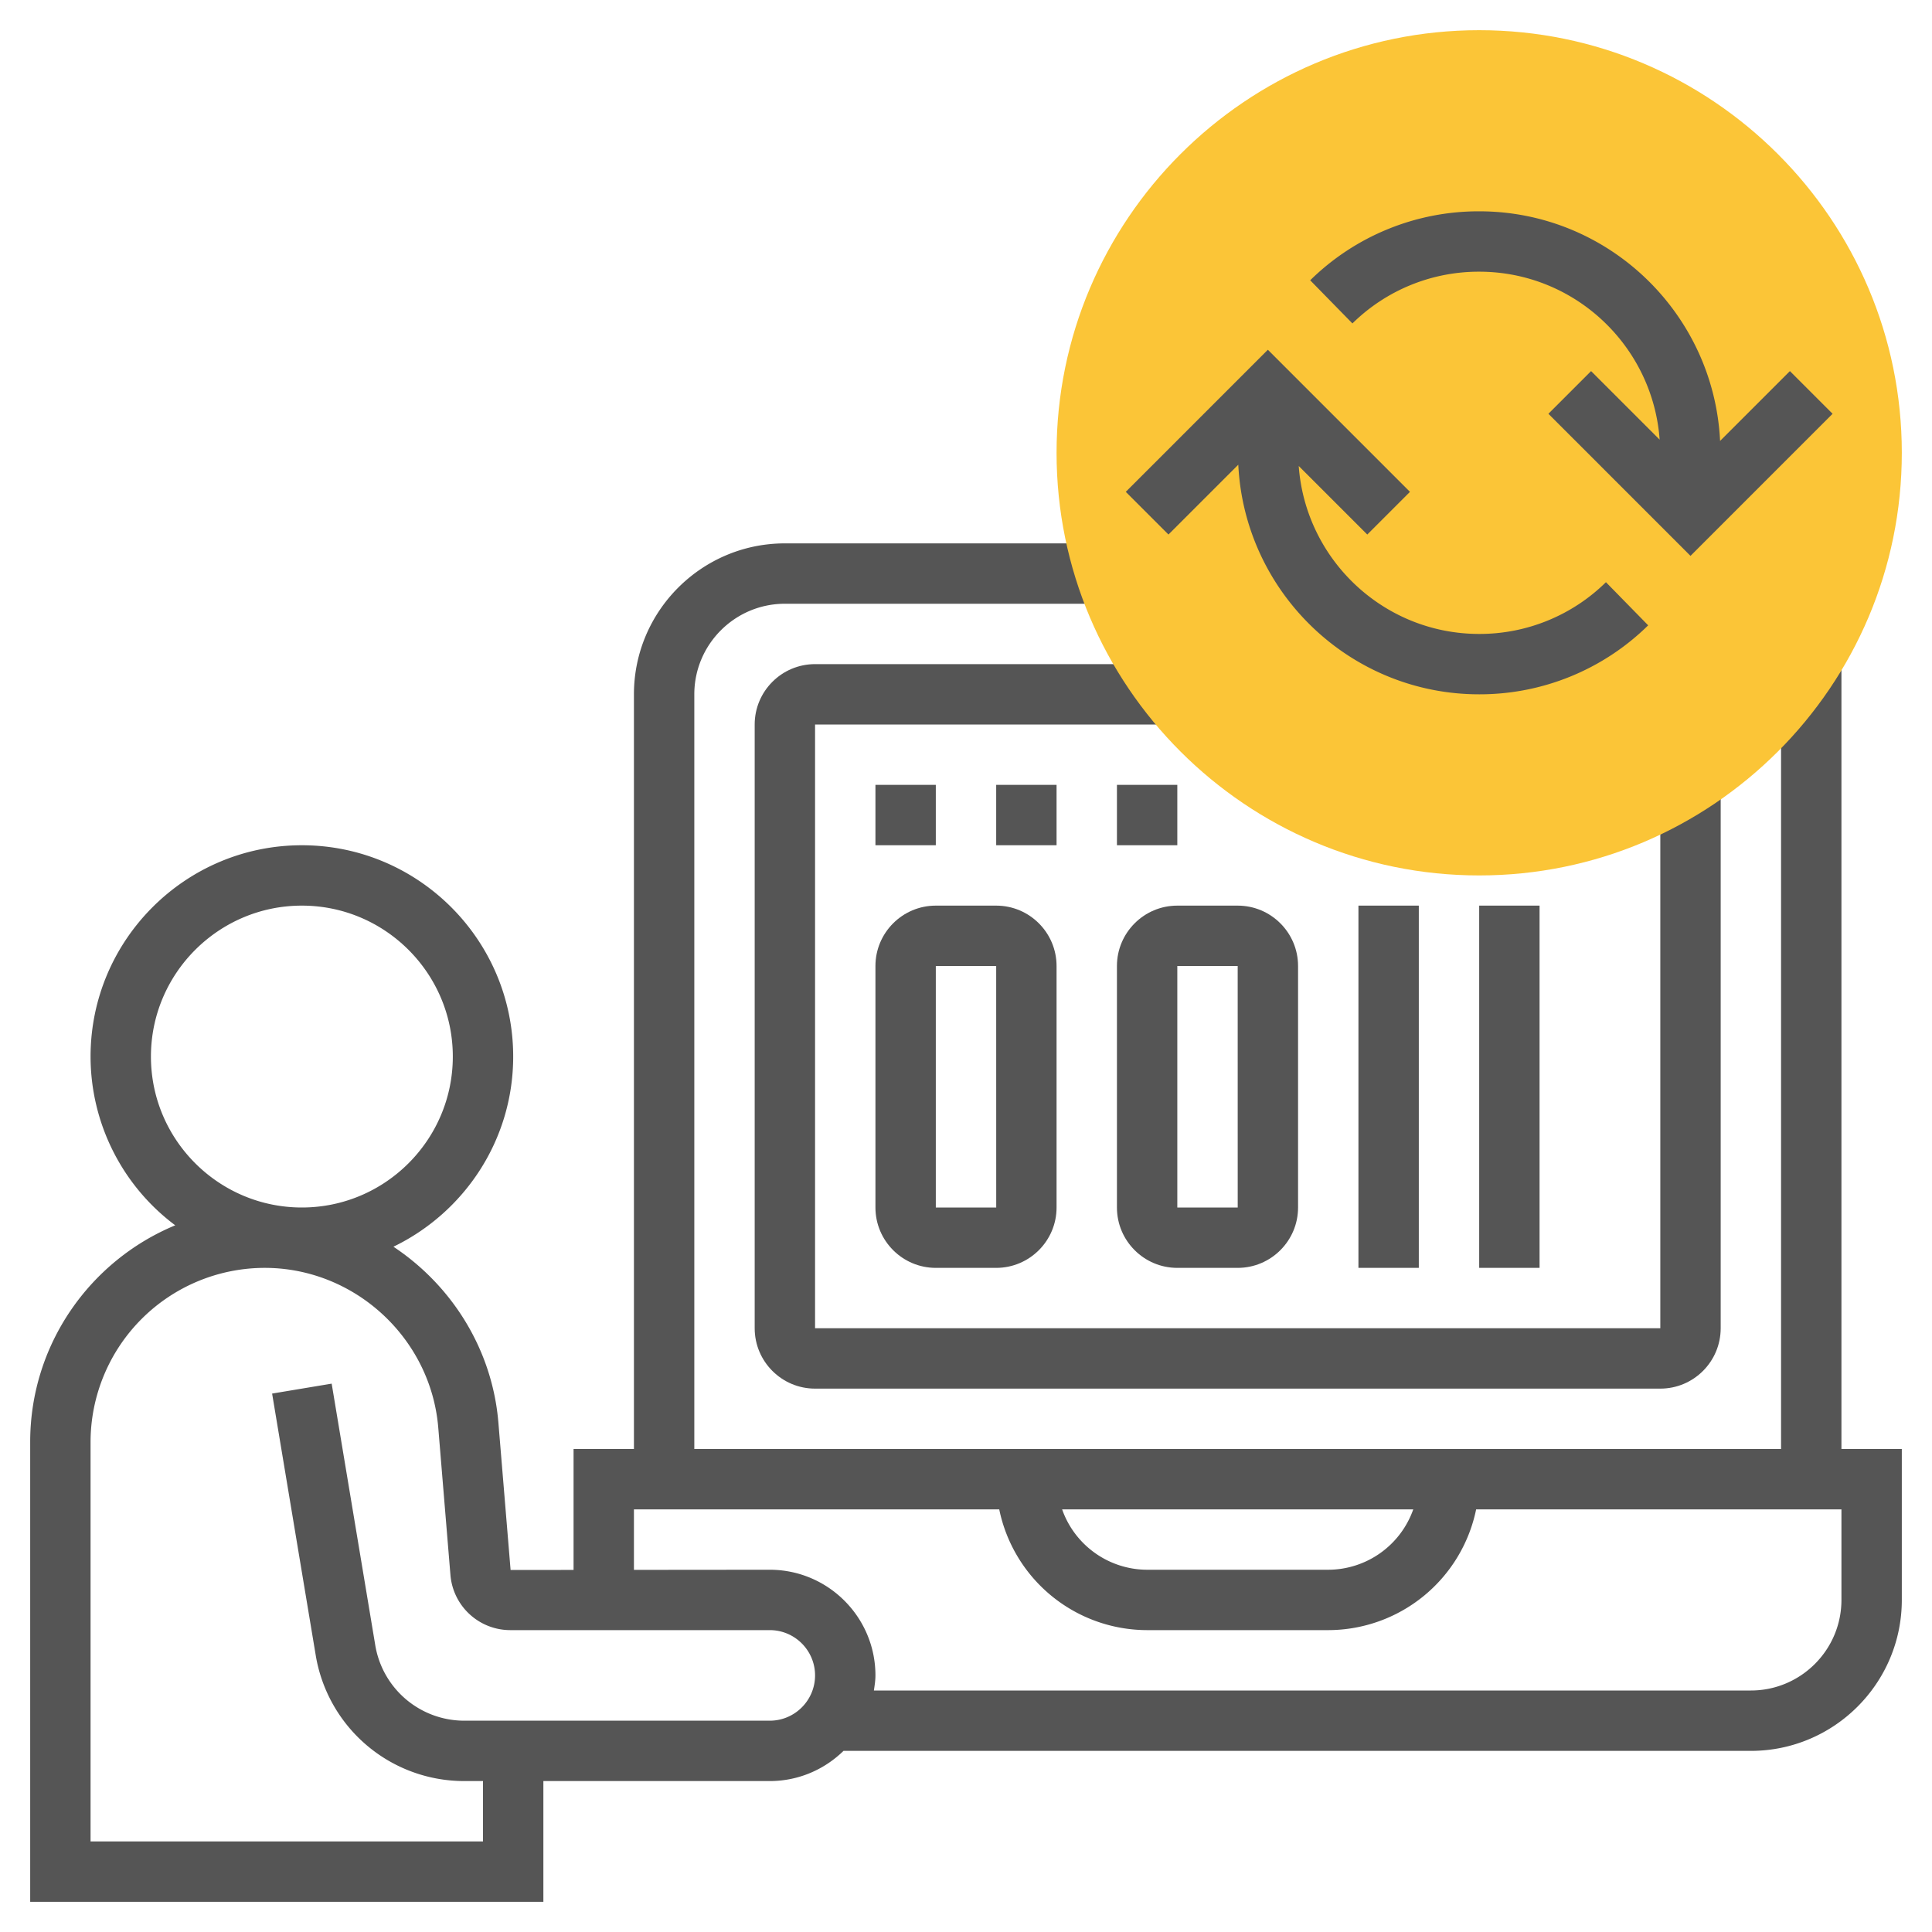
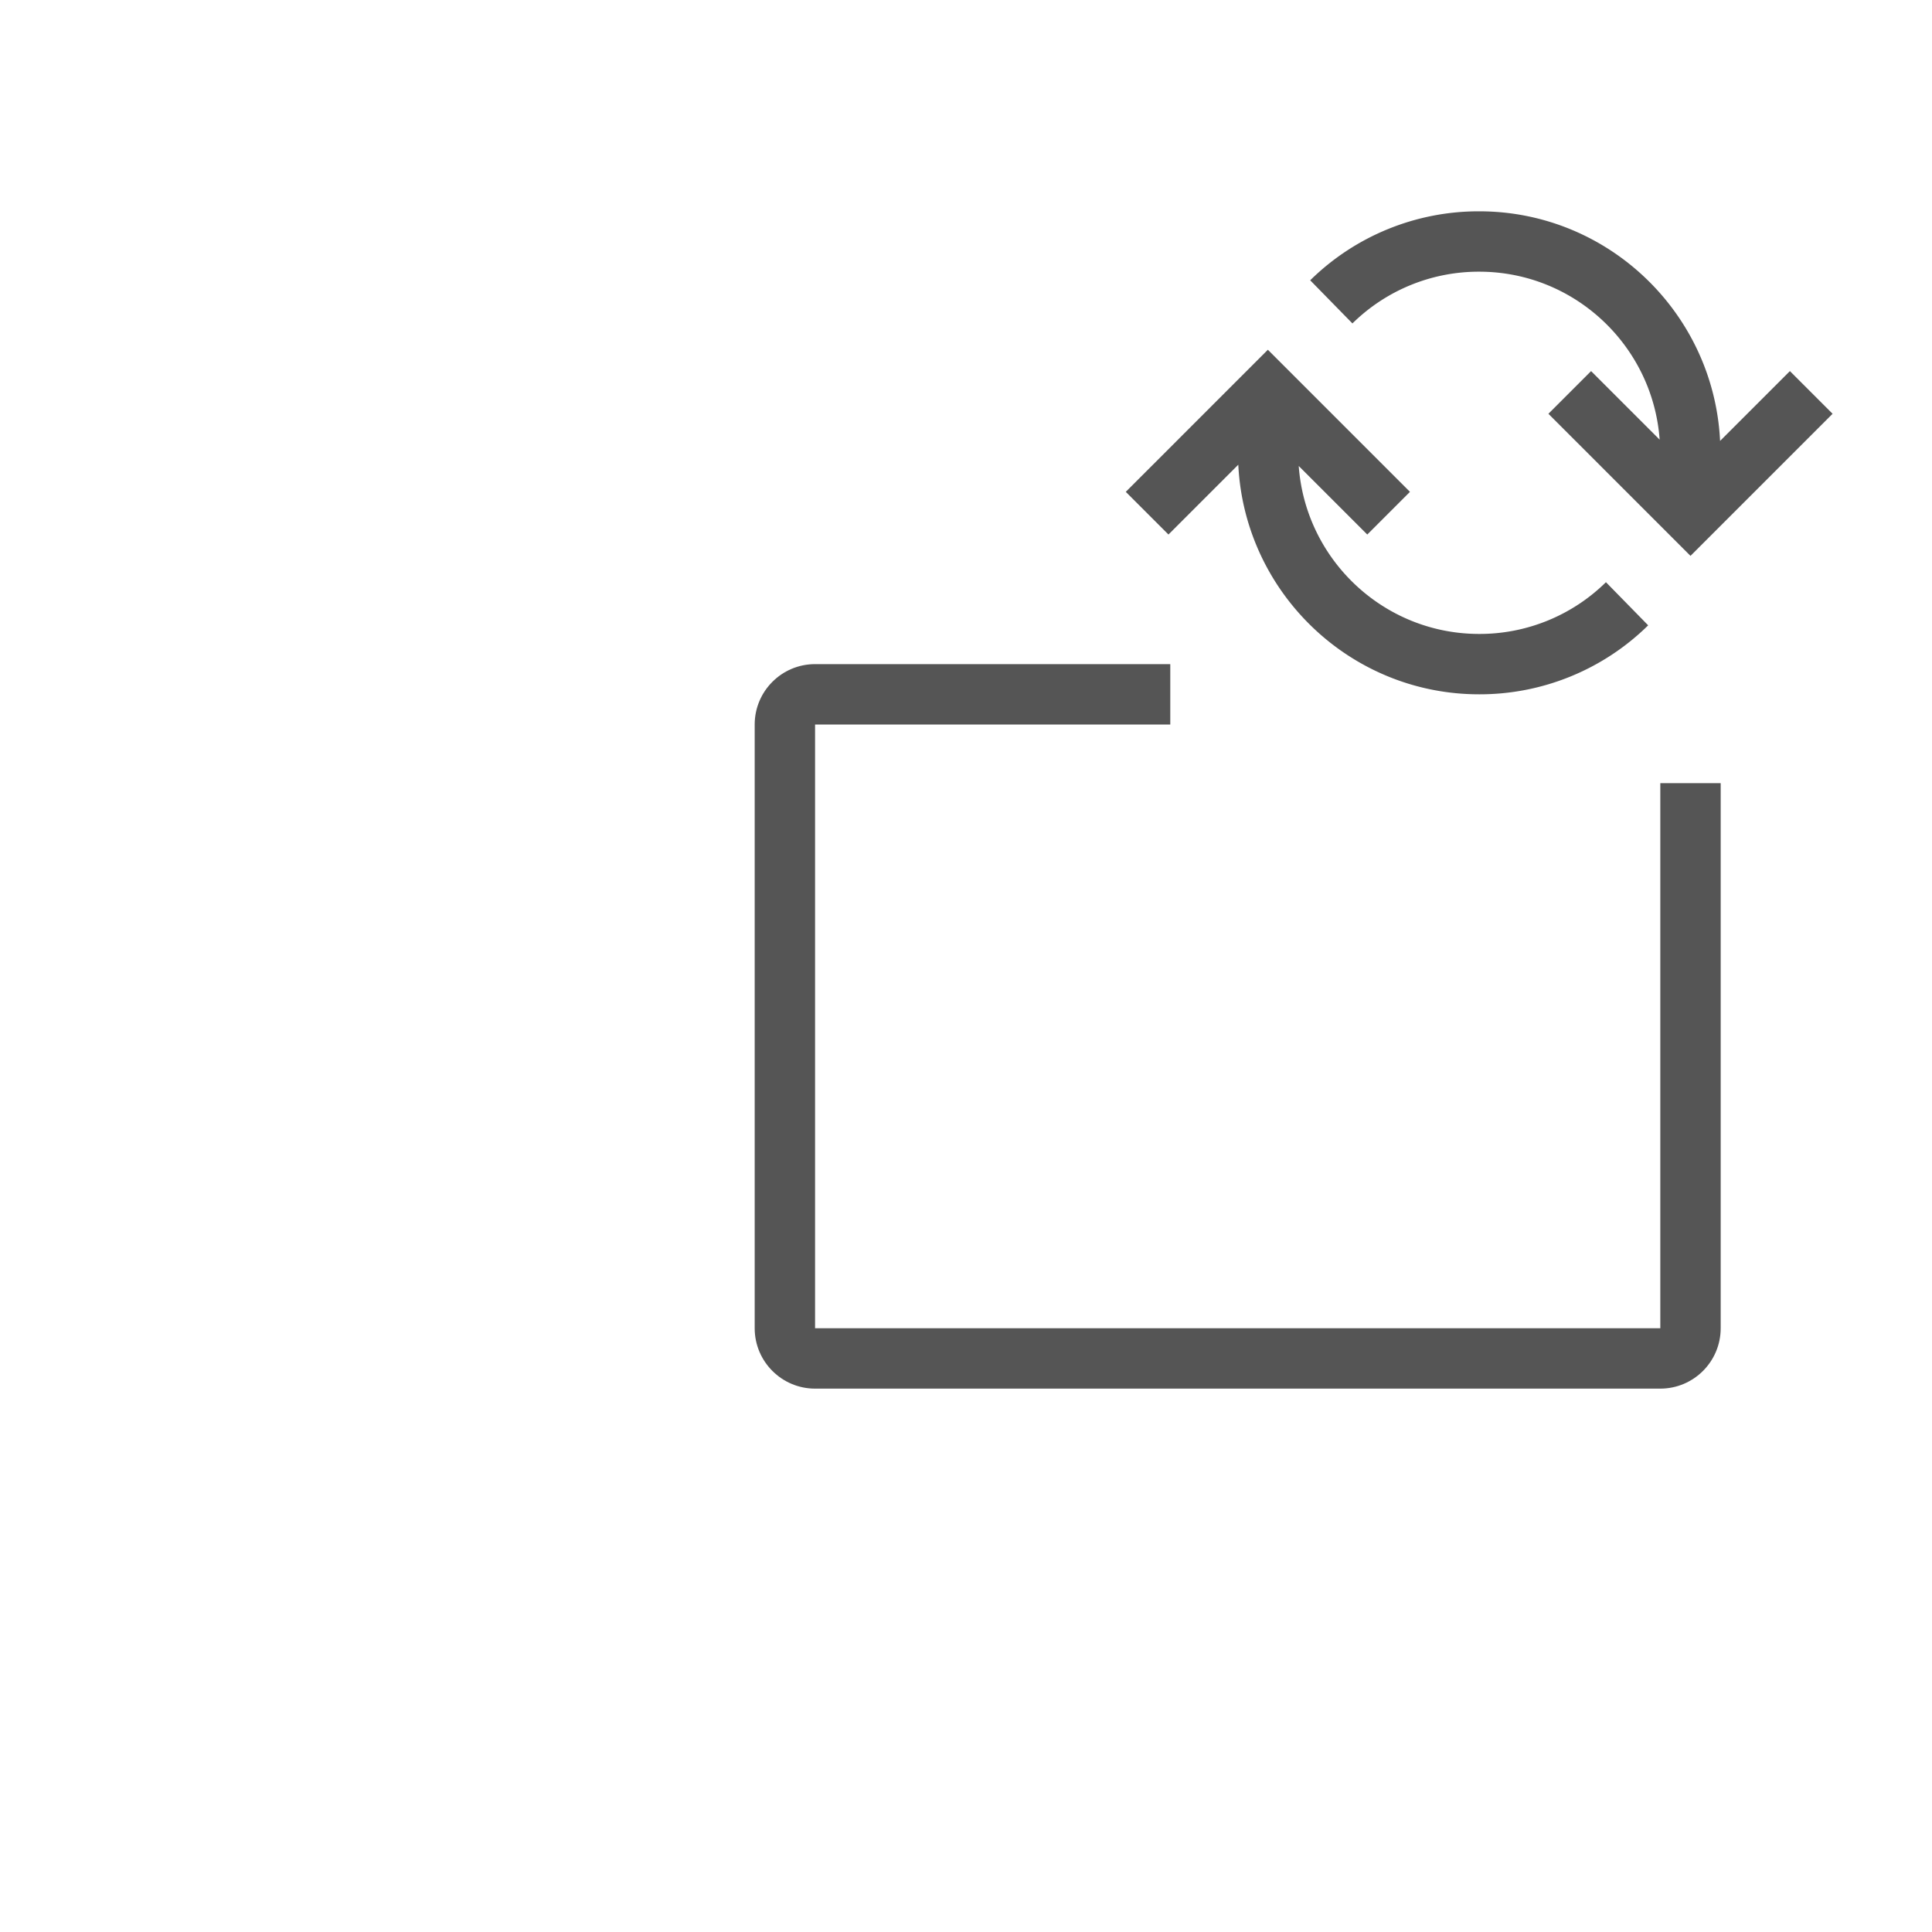
<svg xmlns="http://www.w3.org/2000/svg" version="1.1" width="512" height="512" x="0" y="0" viewBox="0 0 64 64" style="enable-background:new 0 0 512 512" xml:space="preserve" class="">
  <g>
-     <path d="M61 48V21.906h-2V48H23V23c0-1.654 1.346-3 3-3h10.634v-2H26c-2.757 0-5 2.243-5 5v25h-2v4.006l-2.086.002-.404-4.88c-.202-2.438-1.549-4.549-3.477-5.829C15.376 40.166 17 37.772 17 35c0-3.86-3.14-7-7-7s-7 3.14-7 7a6.986 6.986 0 0 0 2.805 5.59C2.988 41.757 1 44.533 1 47.767V63h17v-4h7.5c.95 0 1.81-.383 2.442-1H58c2.757 0 5-2.243 5-5v-5zm-14.184 2A2.996 2.996 0 0 1 44 52h-6a2.996 2.996 0 0 1-2.816-2zM5 35c0-2.757 2.243-5 5-5s5 2.243 5 5-2.243 5-5 5-5-2.243-5-5zm20.5 22H15.389a2.99 2.99 0 0 1-2.959-2.507l-1.443-8.658-1.973.329 1.443 8.658A4.983 4.983 0 0 0 15.389 59H16v2H3V47.767A5.775 5.775 0 0 1 8.769 42c2.978 0 5.503 2.325 5.749 5.293l.404 4.888A1.99 1.99 0 0 0 16.913 54H25.5c.827 0 1.5.673 1.5 1.5s-.673 1.5-1.5 1.5zM61 53c0 1.654-1.346 3-3 3H28.949c.024-.165.051-.329.051-.5 0-1.93-1.57-3.5-3.5-3.5l-4.5.004V50h12.101A5.009 5.009 0 0 0 38 54h6a5.01 5.01 0 0 0 4.899-4H61z" fill="#555555" opacity="1" data-original="#000000" class="" />
    <path d="M25 24v20c0 1.103.897 2 2 2h28c1.103 0 2-.897 2-2V25.943h-2V44H27V24h11.767v-2H27c-1.103 0-2 .897-2 2z" fill="#555555" opacity="1" data-original="#000000" class="" />
-     <path d="M37 32v8c0 1.103.897 2 2 2h2c1.103 0 2-.897 2-2v-8c0-1.103-.897-2-2-2h-2c-1.103 0-2 .897-2 2zm2 0h2l.001 8H39zM31 30c-1.103 0-2 .897-2 2v8c0 1.103.897 2 2 2h2c1.103 0 2-.897 2-2v-8c0-1.103-.897-2-2-2zm0 10v-8h2l.001 8zM45 30h2v12h-2zM49 30h2v12h-2zM29 26h2v2h-2zM33 26h2v2h-2zM37 26h2v2h-2z" fill="#555555" opacity="1" data-original="#000000" class="" />
-     <path fill="#fbc537" d="M49 29c-7.72 0-14-6.28-14-14S41.28 1 49 1s14 6.28 14 14-6.28 14-14 14z" opacity="1" data-original="#f0bc5e" class="" />
    <path d="M49 21c-3.161 0-5.753-2.459-5.978-5.564l2.271 2.271 1.414-1.414L42 11.586l-4.707 4.707 1.414 1.414 2.313-2.313C41.227 19.622 44.722 23 49 23a7.957 7.957 0 0 0 5.598-2.285l-1.399-1.429A5.963 5.963 0 0 1 49 21zM59.293 12.293l-2.313 2.313C56.773 10.378 53.278 7 49 7a7.957 7.957 0 0 0-5.598 2.285l1.399 1.429A5.963 5.963 0 0 1 49 9c3.161 0 5.753 2.459 5.978 5.564l-2.271-2.271-1.414 1.414L56 18.414l4.707-4.707z" fill="#555555" opacity="1" data-original="#000000" class="" />
  </g>
</svg>